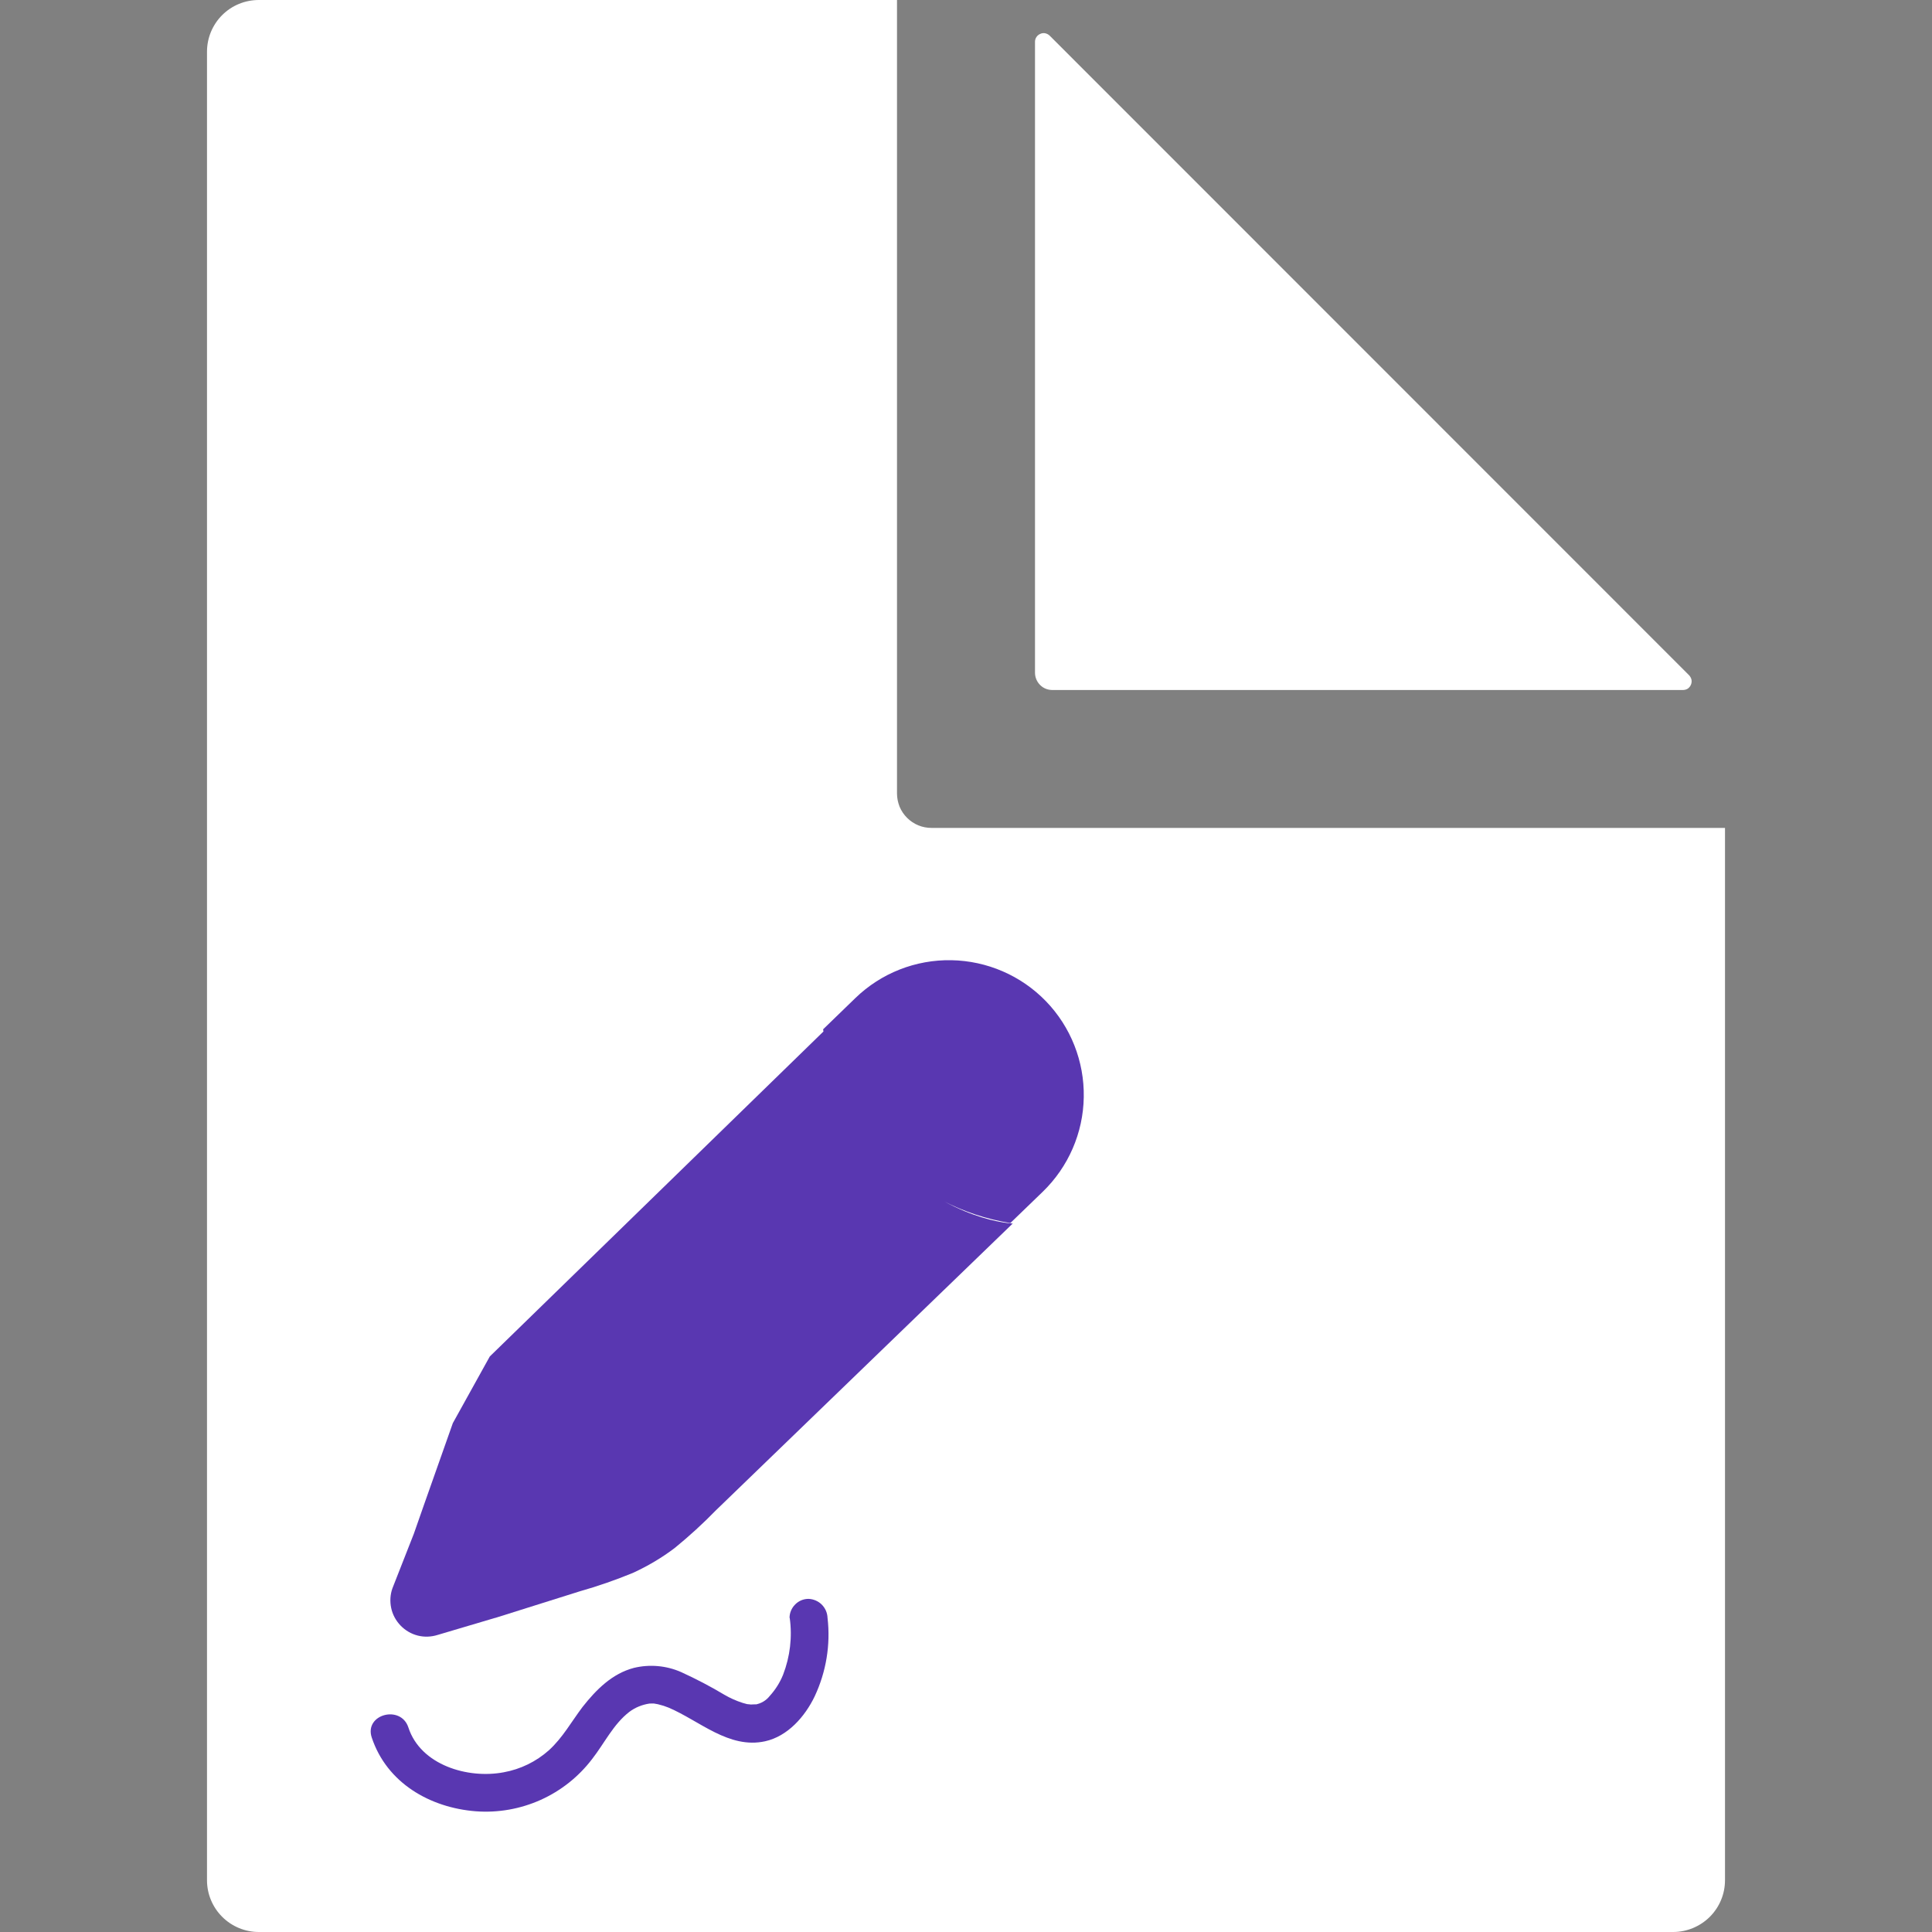
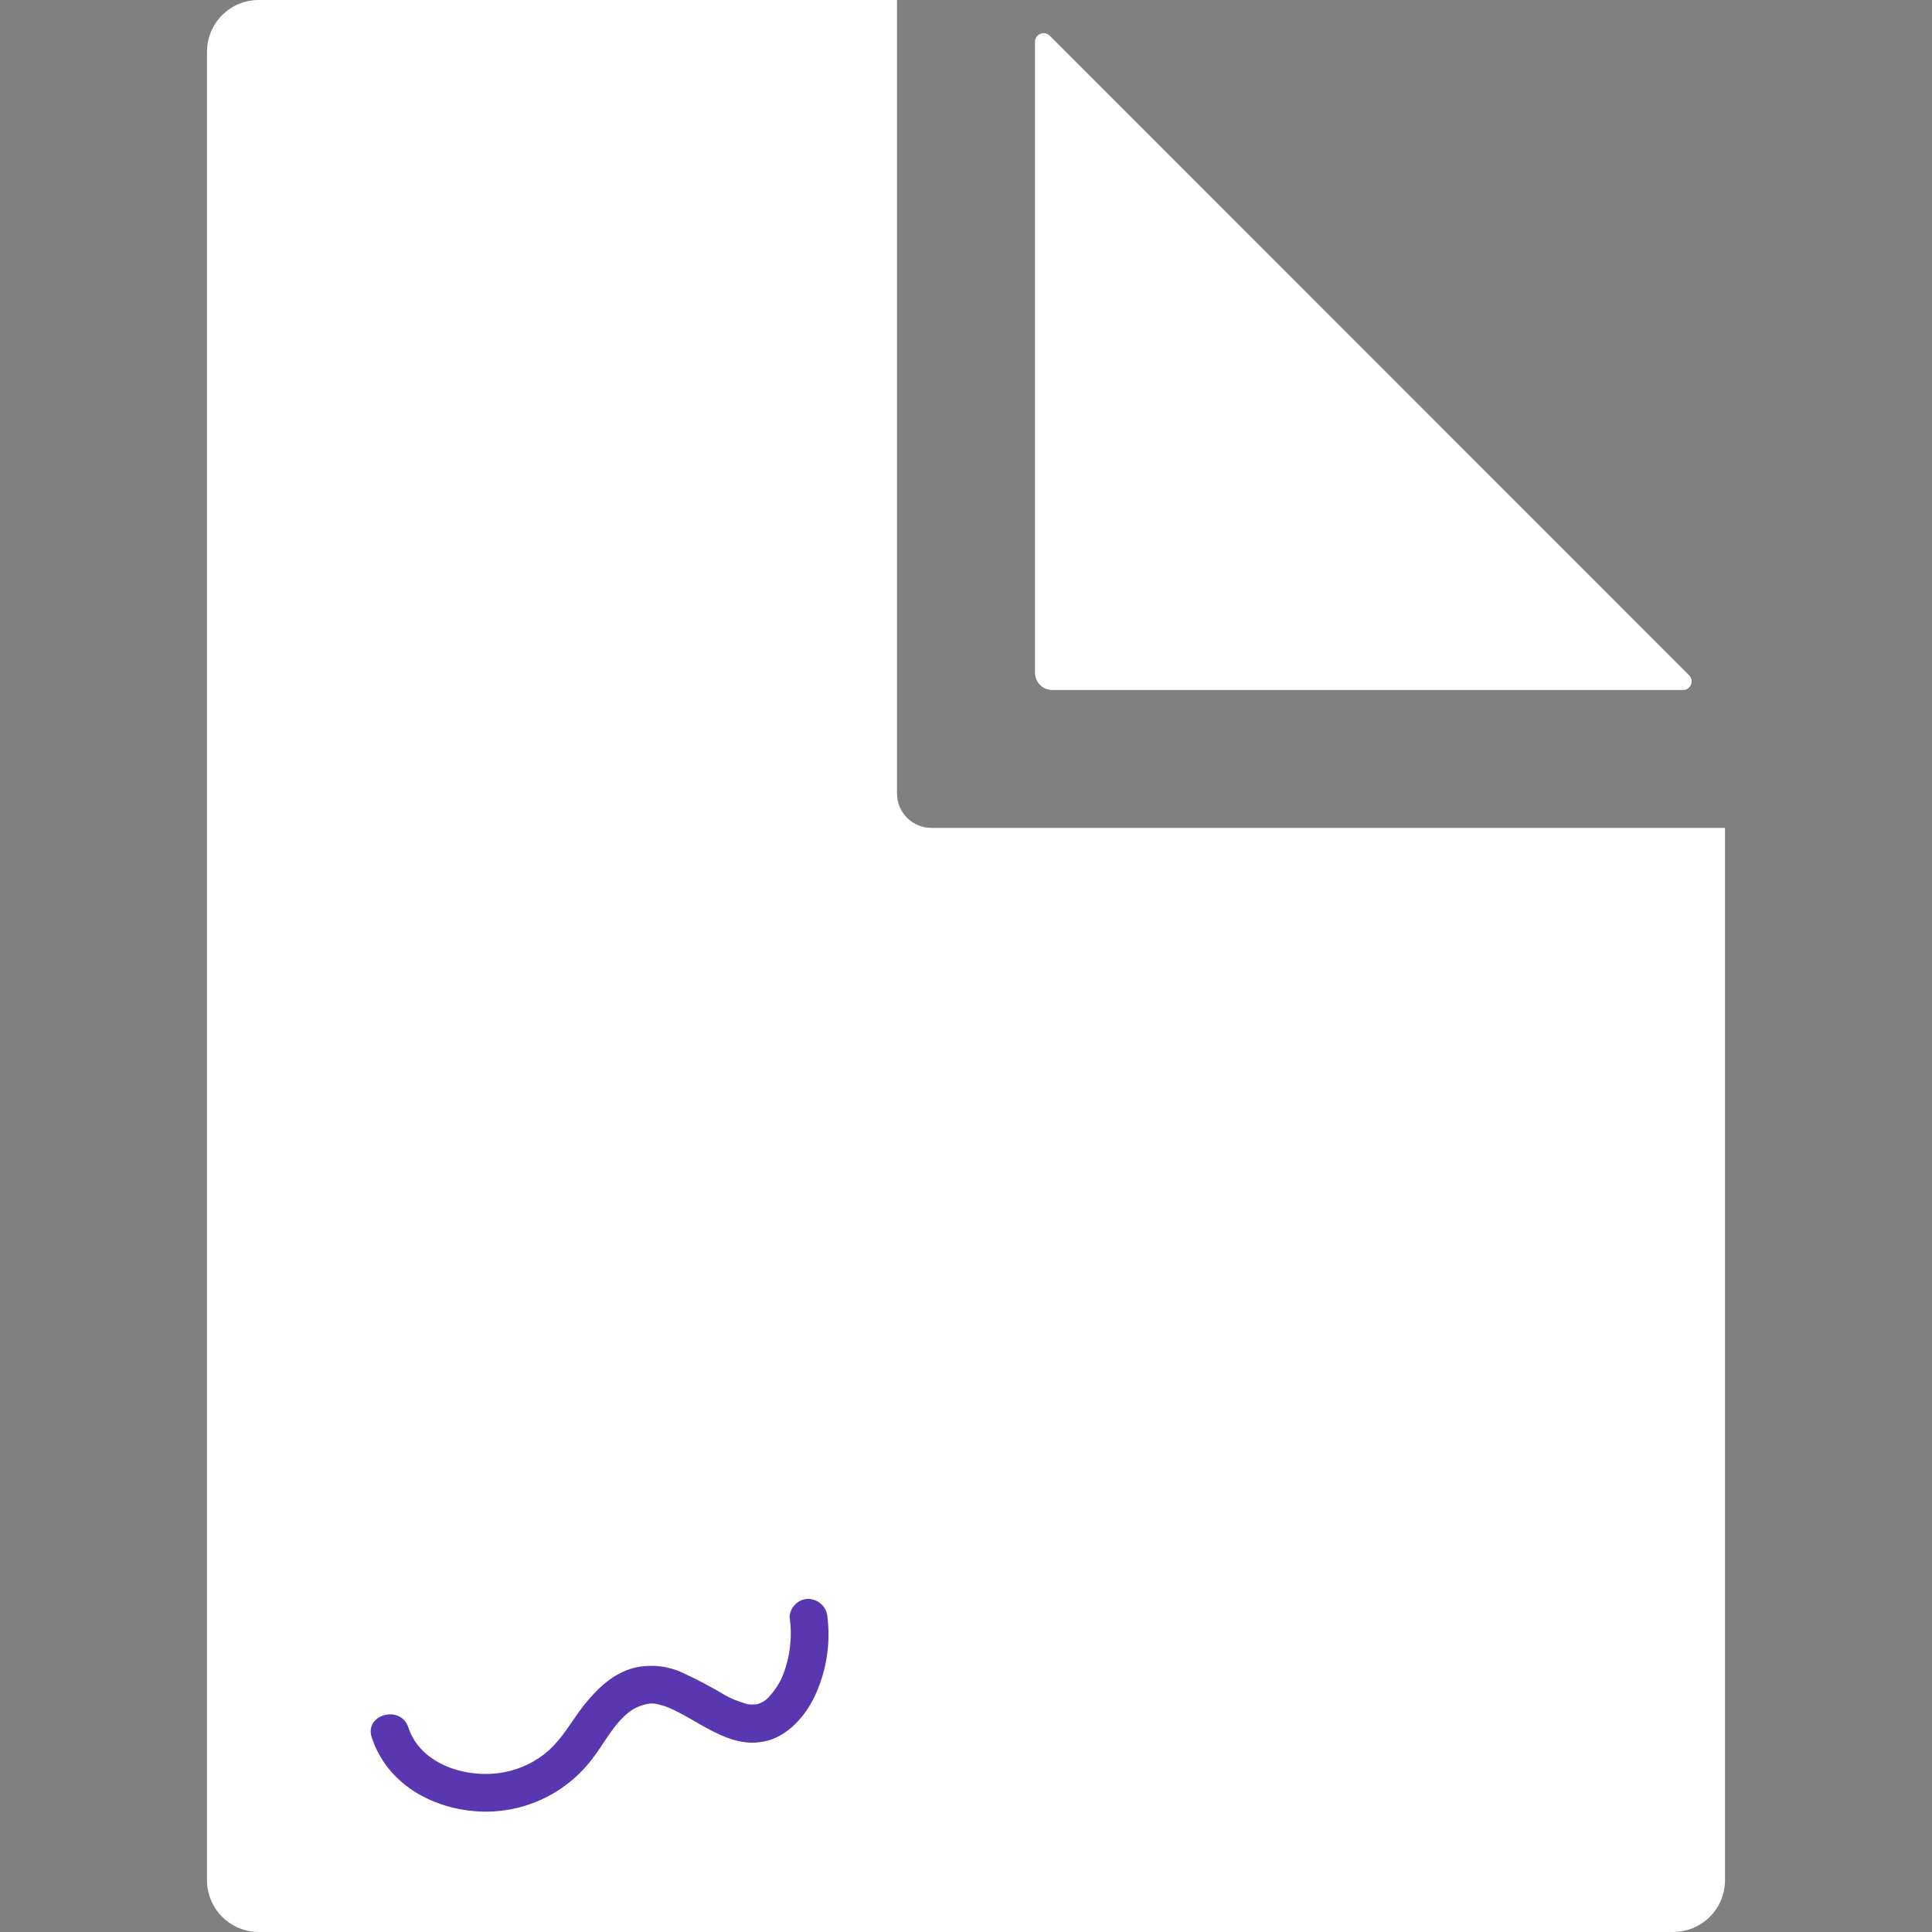
<svg xmlns="http://www.w3.org/2000/svg" width="21" height="21" viewBox="0 0 21 21" fill="none">
  <rect x="0" y="0" width="21" height="21" fill="#808080" stroke="none" />
  <g clip-path="url(#clip0_130_2505)">
    <path d="M9.75 8.624V-0H2.813C2.663 -0 2.52 0.059 2.415 0.164C2.309 0.27 2.25 0.413 2.25 0.562V20.437C2.25 20.586 2.309 20.729 2.415 20.835C2.52 20.94 2.663 21 2.813 21H18.187C18.336 21 18.479 20.94 18.585 20.835C18.691 20.729 18.75 20.586 18.75 20.437V8.999H10.125C10.076 8.999 10.027 8.99 9.981 8.971C9.936 8.952 9.895 8.925 9.86 8.89C9.825 8.855 9.797 8.814 9.778 8.768C9.76 8.722 9.75 8.674 9.75 8.624Z" fill="white" />
    <path d="M11.25 0.455V7.312C11.25 7.362 11.27 7.41 11.305 7.445C11.34 7.481 11.388 7.5 11.438 7.5H18.293C18.312 7.5 18.33 7.495 18.346 7.485C18.361 7.474 18.373 7.459 18.38 7.442C18.387 7.425 18.389 7.407 18.386 7.389C18.382 7.371 18.373 7.354 18.36 7.34L11.41 0.388C11.397 0.375 11.38 0.366 11.362 0.362C11.344 0.358 11.325 0.36 11.308 0.368C11.291 0.375 11.276 0.387 11.266 0.402C11.255 0.418 11.25 0.436 11.25 0.455Z" fill="white" />
-     <path d="M8.947 11.188L9.298 10.848C9.577 10.578 9.952 10.43 10.341 10.437C10.729 10.444 11.099 10.604 11.369 10.883C11.639 11.162 11.787 11.538 11.78 11.926C11.774 12.314 11.613 12.684 11.334 12.954L10.982 13.294C10.461 13.21 9.981 12.959 9.614 12.579C9.247 12.2 9.013 11.712 8.947 11.188ZM4.498 16.672L4.266 17.263C4.241 17.332 4.237 17.407 4.252 17.478C4.267 17.55 4.303 17.616 4.354 17.669C4.405 17.722 4.47 17.76 4.541 17.778C4.612 17.796 4.687 17.793 4.757 17.771L5.384 17.585M5.384 17.585L4.498 16.672L4.615 16.338L4.922 15.469L5.324 14.744L8.972 11.191C8.972 11.191 8.949 11.893 9.639 12.586C10.329 13.279 11.008 13.299 11.008 13.299L7.782 16.416C7.641 16.561 7.491 16.698 7.334 16.826C7.193 16.933 7.04 17.023 6.879 17.097C6.691 17.174 6.5 17.241 6.305 17.296L5.377 17.588" fill="#5937B1" />
-     <path d="M8.584 17.586C8.613 17.794 8.588 18.006 8.512 18.203C8.478 18.288 8.428 18.367 8.366 18.435C8.327 18.485 8.27 18.518 8.207 18.528C8.242 18.522 8.163 18.528 8.145 18.528C8.188 18.528 8.125 18.524 8.12 18.523L8.07 18.509C8.002 18.487 7.937 18.458 7.875 18.422C7.723 18.331 7.566 18.249 7.404 18.175C7.243 18.104 7.062 18.088 6.891 18.129C6.654 18.191 6.481 18.365 6.332 18.554C6.211 18.714 6.117 18.887 5.967 19.024C5.828 19.148 5.658 19.231 5.475 19.264C5.085 19.338 4.572 19.186 4.439 18.777C4.357 18.526 3.956 18.634 4.041 18.887C4.205 19.379 4.672 19.649 5.173 19.688C5.414 19.706 5.656 19.663 5.877 19.564C6.097 19.465 6.289 19.313 6.436 19.12C6.569 18.95 6.667 18.741 6.841 18.607C6.905 18.559 6.98 18.529 7.059 18.517C7.08 18.516 7.1 18.516 7.121 18.517C7.08 18.513 7.148 18.523 7.15 18.524C7.171 18.529 7.192 18.535 7.212 18.541L7.267 18.561C7.604 18.704 7.923 19.013 8.316 18.927C8.562 18.873 8.75 18.658 8.855 18.439C8.98 18.173 9.029 17.878 8.995 17.586C8.993 17.531 8.971 17.48 8.932 17.441C8.894 17.403 8.842 17.381 8.788 17.379C8.733 17.379 8.681 17.401 8.643 17.44C8.604 17.479 8.582 17.531 8.582 17.586H8.584Z" fill="#5937B1" />
+     <path d="M8.584 17.586C8.613 17.794 8.588 18.006 8.512 18.203C8.478 18.288 8.428 18.367 8.366 18.435C8.327 18.485 8.27 18.518 8.207 18.528C8.242 18.522 8.163 18.528 8.145 18.528C8.188 18.528 8.125 18.524 8.12 18.523C8.002 18.487 7.937 18.458 7.875 18.422C7.723 18.331 7.566 18.249 7.404 18.175C7.243 18.104 7.062 18.088 6.891 18.129C6.654 18.191 6.481 18.365 6.332 18.554C6.211 18.714 6.117 18.887 5.967 19.024C5.828 19.148 5.658 19.231 5.475 19.264C5.085 19.338 4.572 19.186 4.439 18.777C4.357 18.526 3.956 18.634 4.041 18.887C4.205 19.379 4.672 19.649 5.173 19.688C5.414 19.706 5.656 19.663 5.877 19.564C6.097 19.465 6.289 19.313 6.436 19.12C6.569 18.95 6.667 18.741 6.841 18.607C6.905 18.559 6.98 18.529 7.059 18.517C7.08 18.516 7.1 18.516 7.121 18.517C7.08 18.513 7.148 18.523 7.15 18.524C7.171 18.529 7.192 18.535 7.212 18.541L7.267 18.561C7.604 18.704 7.923 19.013 8.316 18.927C8.562 18.873 8.75 18.658 8.855 18.439C8.98 18.173 9.029 17.878 8.995 17.586C8.993 17.531 8.971 17.48 8.932 17.441C8.894 17.403 8.842 17.381 8.788 17.379C8.733 17.379 8.681 17.401 8.643 17.44C8.604 17.479 8.582 17.531 8.582 17.586H8.584Z" fill="#5937B1" />
  </g>
  <defs>
    <clipPath id="clip0_130_2505">
      <rect width="21" height="21" fill="white" />
    </clipPath>
  </defs>
</svg>